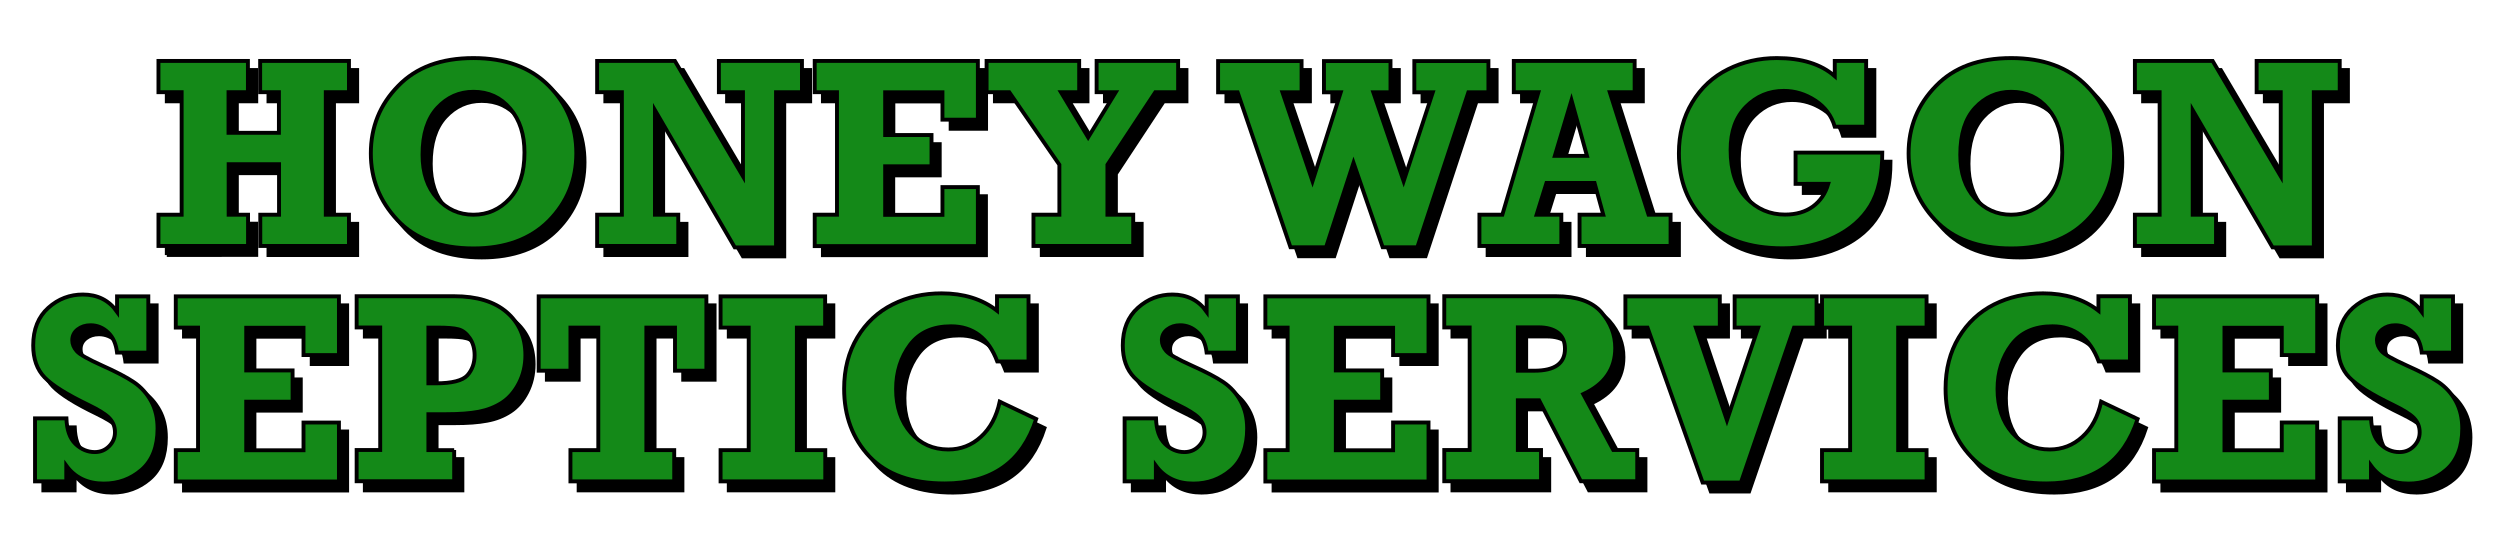
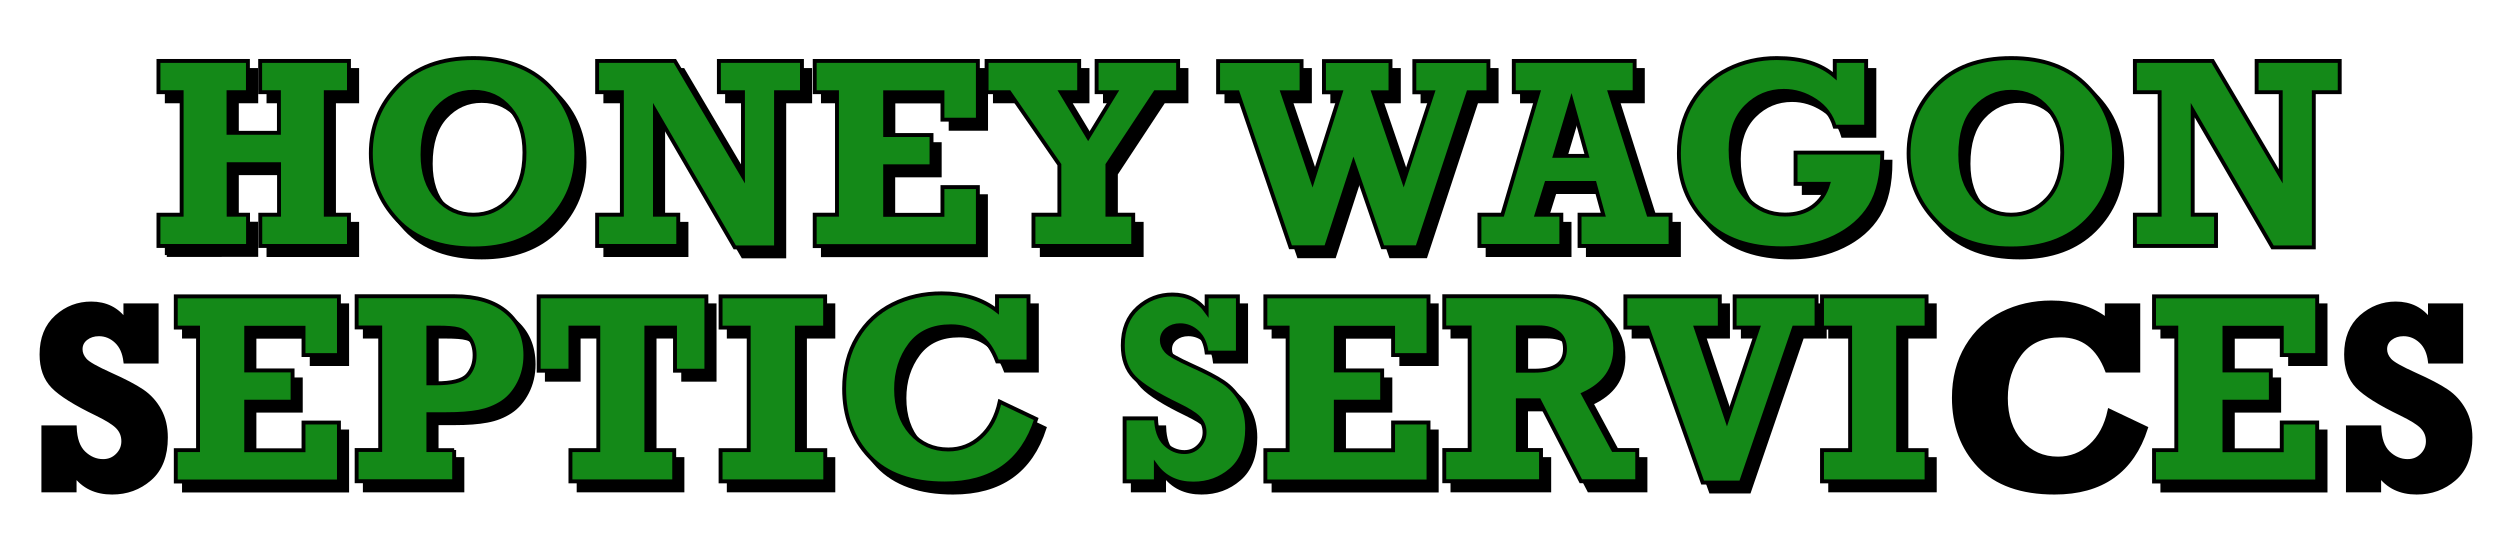
<svg xmlns="http://www.w3.org/2000/svg" version="1.1" id="Layer_1" x="0px" y="0px" viewBox="0 0 1920 422.6" style="enable-background:new 0 0 1920 422.6;" xml:space="preserve">
  <style type="text/css"> .st0{stroke:#000000;stroke-width:3;stroke-miterlimit:10;} .st1{fill:#148918;stroke:#000000;stroke-width:3;stroke-miterlimit:10;} </style>
  <g>
    <path class="st0" d="M128.1,195.9v-24h17.8V77.8h-17.8v-24h68.7v24h-14.9v31.2h38.7V77.8h-14.4v-24h68.1v24h-17.8v94.1h17.8v24 h-68.1v-24h14.4V133h-38.7v38.8h14.9v24H128.1z" />
    <path class="st0" d="M369.9,51.5c24.5,0,43.8,7.1,57.9,21.3c14.1,14.2,21.1,31.4,21.1,51.8c0,20.4-7.1,37.7-21.1,51.9 c-14.1,14.1-33.4,21.2-57.8,21.2c-25.4,0-44.9-7.3-58.5-21.8c-13.6-14.5-20.4-31.6-20.4-51.2c0-20.3,7-37.5,21-51.8 C325.9,58.6,345.3,51.5,369.9,51.5z M369.9,77.5c-10.9,0-20.1,4.1-27.7,12.3c-7.6,8.2-11.4,20.2-11.4,36c0,14,3.7,25.1,11.2,33.5 c7.5,8.4,16.8,12.6,27.9,12.6c10.9,0,20.2-4.1,27.8-12.3c7.6-8.2,11.4-20,11.4-35.5c0-13.8-3.6-25-10.9-33.6 C390.9,81.8,381.5,77.5,369.9,77.5z" />
    <path class="st0" d="M464.9,195.9v-24h19V77.8h-19v-24h59.7l52.3,88.6V77.8h-18.5v-24h63.8v24h-19.9v119.1h-31.7L509.3,91.6v80.3 h17.9v24H464.9z" />
    <path class="st0" d="M632,195.9v-24H649V77.8H632v-24h125.3v45.1h-27.2v-21h-44v32.8h35.6v24H686v37.3h44v-21.3h27.2v45.3H632z" />
    <path class="st0" d="M800.1,195.9v-24H820v-38.4l-38.5-55.7h-17.4v-24h71.1v24h-14l20.9,34.7l21.2-34.7h-14.7v-24h62.6v24h-17.5 L857,133.5v38.4h19.8v24H800.1z" />
    <path class="st0" d="M997.5,196.8l-40.6-119h-15v-24h64.1v24h-14.7l23.1,68.3l21.7-68.3h-12.9v-24h51.1v24H1061l23.3,68.3 l22.4-68.3h-14.2v-24h56.9v24H1134l-39.2,119h-26.6l-22.4-64.9l-21.1,64.9H997.5z" />
    <path class="st0" d="M1289.4,171.9v24h-69.9v-24h18.2l-6.7-24.4H1194l-7.6,24.4h19v24h-62.9v-24h17.6l27.7-94.1h-18.9v-24h92.8v24 h-19.1l29.8,94.1H1289.4z M1225.1,126.6l-11.9-42.8l-12.8,42.8H1225.1z" />
    <path class="st0" d="M1385.3,148.2v-24h66.6c0,17.2-3.1,30.9-9.3,41c-6.2,10.1-15.3,18-27.2,23.8c-11.9,5.8-25.2,8.7-40,8.7 c-25.7,0-45.4-6.9-59.1-20.6c-13.7-13.8-20.6-31.2-20.6-52.4c0-14.7,3.4-27.7,10.2-39c6.8-11.3,16-19.8,27.5-25.5 c11.5-5.7,24-8.6,37.5-8.6c19.1,0,33.9,4.6,44.5,13.9V53.8h24.1v50.5h-24.1c-2.5-8.5-7.5-15.2-15-20.1c-7.5-4.9-15.5-7.4-24.1-7.4 c-11.3,0-20.9,4-28.9,12c-8,8-12,19.1-12,33.3c0,16.2,4.1,28.6,12.2,37c8.1,8.5,18,12.7,29.6,12.7c8.6,0,15.7-2.1,21.4-6.2 c5.7-4.2,9.6-9.9,11.8-17.4H1385.3z" />
    <path class="st0" d="M1550.9,51.5c24.5,0,43.8,7.1,57.9,21.3c14.1,14.2,21.1,31.4,21.1,51.8c0,20.4-7,37.7-21.1,51.9 c-14.1,14.1-33.4,21.2-57.8,21.2c-25.4,0-44.9-7.3-58.5-21.8c-13.6-14.5-20.4-31.6-20.4-51.2c0-20.3,7-37.5,21-51.8 C1506.9,58.6,1526.3,51.5,1550.9,51.5z M1550.9,77.5c-10.9,0-20.1,4.1-27.7,12.3c-7.6,8.2-11.4,20.2-11.4,36 c0,14,3.7,25.1,11.2,33.5c7.5,8.4,16.8,12.6,27.9,12.6c10.9,0,20.2-4.1,27.8-12.3c7.6-8.2,11.4-20,11.4-35.5 c0-13.8-3.6-25-10.9-33.6C1571.9,81.8,1562.5,77.5,1550.9,77.5z" />
-     <path class="st0" d="M1645.9,195.9v-24h19V77.8h-19v-24h59.7l52.3,88.6V77.8h-18.5v-24h63.8v24h-19.9v119.1h-31.7l-61.3-105.3v80.3 h17.9v24H1645.9z" />
    <path class="st0" d="M33.3,376.6v-48.4h24.1c0.3,8.9,2.6,15.4,6.9,19.6c4.4,4.2,9.3,6.3,14.9,6.3c4.4,0,8-1.5,11-4.5 c3-3,4.5-6.6,4.5-10.7c0-4.4-1.5-8-4.4-11c-2.9-3-8.3-6.3-16.1-10.1c-16.4-7.9-27.6-14.9-33.5-21c-5.9-6.1-8.8-14.3-8.8-24.6 c0-12.4,3.9-22,11.6-28.9s16.6-10.2,26.5-10.2c11.3,0,20.1,4.4,26.3,13.2v-11.8h24v43.2h-24c-0.8-6.7-3-11.8-6.9-15.5 c-3.8-3.6-8.3-5.5-13.4-5.5c-4,0-7.3,1.1-10,3.2c-2.7,2.1-4.1,4.9-4.1,8.3c0,2.9,1.1,5.7,3.4,8.3c2.2,2.6,8.8,6.3,19.7,11.2 c10.5,4.7,18.6,8.9,24.2,12.7c5.6,3.8,10,8.7,13.3,14.7c3.3,6,4.9,13,4.9,20.9c0,14-4.1,24.6-12.3,31.7s-17.8,10.6-29,10.6 c-12.5,0-22.1-4.6-28.8-13.8v12.1H33.3z" />
    <path class="st0" d="M141.3,376.6v-24h17.1v-94.1h-17.1v-24h125.3v45.1h-27.2v-21h-44v32.8H231v24h-35.6v37.3h44v-21.3h27.2v45.3 H141.3z" />
    <path class="st0" d="M355.1,352.6v24h-74.9v-24h18.1v-94.1h-18.1v-24h74.9c17.4,0,30.9,4.1,40.4,12.3s14.3,19.2,14.3,33 c0,7.9-1.7,15.1-5,21.5c-3.3,6.4-7.6,11.4-12.8,14.8c-5.2,3.4-11.2,5.8-17.9,7c-6.7,1.3-15.1,1.9-25.2,1.9h-13.6v27.6H355.1z M335.3,301.3h5.5c12.7,0,20.8-2.1,24.5-6.2c3.6-4.1,5.5-9.2,5.5-15.4c0-5.2-1.3-9.6-3.8-13.2c-2.5-3.6-5.4-5.9-8.7-6.7 c-3.3-0.9-8.6-1.3-16-1.3h-6.9V301.3z" />
    <path class="st0" d="M444.4,376.6v-24h21.4v-94.1h-21.4v33.1H420v-57.1h128.8v57.1h-24.1v-33.1h-22v94.1h21.4v24H444.4z" />
    <path class="st0" d="M559.7,376.6v-24h21.6v-94.1h-21.6v-24h80.3v24h-21.8v94.1h21.8v24H559.7z" />
    <path class="st0" d="M772.3,234.5h24v50.1h-24c-6.8-18-18.6-27-35.5-27c-13.9,0-24.4,4.7-31.5,14.2c-7.1,9.5-10.7,20.8-10.7,34 c0,13.8,3.8,25,11.3,33.6c7.5,8.5,17.1,12.8,28.8,12.8c9.5,0,17.9-3.2,25-9.7c7.2-6.5,12-15.5,14.5-27l28,13.3 c-10.6,33-34,49.5-70.2,49.5c-25.5,0-44.8-6.9-57.8-20.6c-13-13.8-19.5-31.2-19.5-52.2c0-15,3.4-28.1,10.1-39.3 c6.7-11.2,15.8-19.7,27.2-25.4c11.4-5.7,23.9-8.5,37.5-8.5c17,0,31.2,4.4,42.6,13.3V234.5z" />
    <path class="st0" d="M870,376.6v-48.4h24.1c0.3,8.9,2.6,15.4,6.9,19.6c4.4,4.2,9.3,6.3,14.9,6.3c4.4,0,8-1.5,11-4.5 c3-3,4.5-6.6,4.5-10.7c0-4.4-1.5-8-4.4-11c-2.9-3-8.3-6.3-16.1-10.1c-16.4-7.9-27.6-14.9-33.5-21c-5.9-6.1-8.8-14.3-8.8-24.6 c0-12.4,3.9-22,11.6-28.9s16.6-10.2,26.5-10.2c11.3,0,20.1,4.4,26.3,13.2v-11.8h24v43.2h-24c-0.8-6.7-3-11.8-6.9-15.5 c-3.8-3.6-8.3-5.5-13.4-5.5c-4,0-7.3,1.1-10,3.2c-2.7,2.1-4.1,4.9-4.1,8.3c0,2.9,1.1,5.7,3.4,8.3c2.2,2.6,8.8,6.3,19.7,11.2 c10.5,4.7,18.6,8.9,24.2,12.7c5.6,3.8,10,8.7,13.3,14.7c3.3,6,4.9,13,4.9,20.9c0,14-4.1,24.6-12.3,31.7c-8.2,7.1-17.8,10.6-29,10.6 c-12.5,0-22.1-4.6-28.8-13.8v12.1H870z" />
    <path class="st0" d="M978.1,376.6v-24h17.1v-94.1h-17.1v-24h125.3v45.1h-27.2v-21h-44v32.8h35.6v24h-35.6v37.3h44v-21.3h27.2v45.3 H978.1z" />
    <path class="st0" d="M1263.7,352.6v24h-43.3l-32.1-62.2h-16.3v38.2h17.8v24h-74.3v-24h19.5v-94.1h-19.5v-24h85.7 c16.1,0,27.8,4.1,34.9,12.2c7.1,8.1,10.7,17.4,10.7,27.6c0,16.1-8.2,27.9-24.6,35.4l23.1,42.9H1263.7z M1172.1,291.7h12.7 c15.7,0,23.5-5.6,23.5-16.8c0-5.5-1.8-9.6-5.4-12.4c-3.6-2.7-8.5-4.1-14.8-4.1h-16V291.7z" />
    <path class="st0" d="M1313.9,377.5l-42.3-119h-17v-24h72.5v24h-18.4l23.9,71.2l24-71.2h-18.1v-24h62.9v24h-17.3l-40.8,119H1313.9z" />
    <path class="st0" d="M1405.6,376.6v-24h21.6v-94.1h-21.6v-24h80.3v24h-21.8v94.1h21.8v24H1405.6z" />
    <path class="st0" d="M1618.2,234.5h24v50.1h-24c-6.8-18-18.6-27-35.5-27c-13.9,0-24.4,4.7-31.5,14.2c-7.1,9.5-10.7,20.8-10.7,34 c0,13.8,3.8,25,11.3,33.6c7.5,8.5,17.1,12.8,28.8,12.8c9.5,0,17.9-3.2,25-9.7c7.2-6.5,12-15.5,14.5-27l28,13.3 c-10.6,33-34,49.5-70.2,49.5c-25.5,0-44.8-6.9-57.8-20.6c-13-13.8-19.5-31.2-19.5-52.2c0-15,3.4-28.1,10.1-39.3 c6.7-11.2,15.8-19.7,27.2-25.4c11.4-5.7,23.9-8.5,37.5-8.5c17,0,31.2,4.4,42.6,13.3V234.5z" />
    <path class="st0" d="M1660.7,376.6v-24h17.1v-94.1h-17.1v-24h125.3v45.1h-27.2v-21h-44v32.8h35.6v24h-35.6v37.3h44v-21.3h27.2v45.3 H1660.7z" />
    <path class="st0" d="M1803.2,376.6v-48.4h24.1c0.3,8.9,2.6,15.4,6.9,19.6c4.4,4.2,9.3,6.3,14.9,6.3c4.4,0,8-1.5,11-4.5 c3-3,4.5-6.6,4.5-10.7c0-4.4-1.5-8-4.4-11c-2.9-3-8.3-6.3-16.1-10.1c-16.4-7.9-27.6-14.9-33.5-21c-5.9-6.1-8.8-14.3-8.8-24.6 c0-12.4,3.9-22,11.6-28.9c7.8-6.8,16.6-10.2,26.5-10.2c11.3,0,20.1,4.4,26.3,13.2v-11.8h24v43.2h-24c-0.8-6.7-3-11.8-6.9-15.5 c-3.8-3.6-8.3-5.5-13.4-5.5c-4,0-7.3,1.1-10,3.2c-2.7,2.1-4.1,4.9-4.1,8.3c0,2.9,1.1,5.7,3.4,8.3c2.2,2.6,8.8,6.3,19.7,11.2 c10.5,4.7,18.6,8.9,24.2,12.7c5.6,3.8,10,8.7,13.3,14.7c3.3,6,4.9,13,4.9,20.9c0,14-4.1,24.6-12.3,31.7s-17.8,10.6-29,10.6 c-12.5,0-22.1-4.6-28.8-13.8v12.1H1803.2z" />
  </g>
  <g>
    <path class="st1" d="M121.7,188.9v-24h17.8V70.8h-17.8v-24h68.7v24h-14.9V102h38.7V70.8h-14.4v-24H268v24h-17.8v94.1H268v24h-68.1 v-24h14.4v-38.8h-38.7v38.8h14.9v24H121.7z" />
    <path class="st1" d="M363.6,44.6c24.5,0,43.8,7.1,57.9,21.3c14.1,14.2,21.1,31.4,21.1,51.8c0,20.4-7.1,37.7-21.1,51.9 c-14.1,14.1-33.4,21.2-57.8,21.2c-25.4,0-44.9-7.3-58.5-21.8c-13.6-14.5-20.4-31.6-20.4-51.2c0-20.3,7-37.5,21-51.8 C319.6,51.7,338.9,44.6,363.6,44.6z M363.6,70.5c-10.9,0-20.1,4.1-27.7,12.3c-7.6,8.2-11.4,20.2-11.4,36c0,14,3.7,25.1,11.2,33.5 c7.5,8.4,16.8,12.6,27.9,12.6c10.9,0,20.2-4.1,27.8-12.3c7.6-8.2,11.4-20,11.4-35.5c0-13.8-3.6-25-10.9-33.6 C384.6,74.8,375.2,70.5,363.6,70.5z" />
    <path class="st1" d="M458.6,188.9v-24h19V70.8h-19v-24h59.7l52.3,88.6V70.8h-18.5v-24h63.8v24h-19.9V190h-31.7L503,84.6v80.3h17.9 v24H458.6z" />
    <path class="st1" d="M625.7,188.9v-24h17.1V70.8h-17.1v-24h125.3v45.1h-27.2v-21h-44v32.8h35.6v24h-35.6v37.3h44v-21.3h27.2v45.3 H625.7z" />
    <path class="st1" d="M793.7,188.9v-24h19.9v-38.4l-38.5-55.7h-17.4v-24h71.1v24h-14l20.9,34.7l21.2-34.7h-14.7v-24h62.6v24h-17.5 l-36.8,55.7v38.4h19.8v24H793.7z" />
    <path class="st1" d="M991.1,189.9l-40.6-119h-15v-24h64.1v24h-14.7l23.1,68.3l21.7-68.3h-12.9v-24h51.1v24h-13.2l23.3,68.3 l22.4-68.3h-14.2v-24h56.9v24h-15.4l-39.2,119h-26.6l-22.4-64.9l-21.1,64.9H991.1z" />
    <path class="st1" d="M1283,164.9v24h-69.9v-24h18.2l-6.7-24.4h-36.9l-7.6,24.4h19v24h-62.9v-24h17.6l27.7-94.1h-18.9v-24h92.8v24 h-19.1l29.8,94.1H1283z M1218.8,119.7l-11.9-42.8l-12.8,42.8H1218.8z" />
    <path class="st1" d="M1379,141.2v-24h66.6c0,17.2-3.1,30.9-9.3,41c-6.2,10.1-15.3,18-27.2,23.8c-11.9,5.8-25.2,8.7-40,8.7 c-25.7,0-45.4-6.9-59.1-20.6c-13.7-13.8-20.6-31.2-20.6-52.4c0-14.7,3.4-27.7,10.2-39c6.8-11.3,16-19.8,27.5-25.5 c11.5-5.7,24-8.6,37.5-8.6c19.1,0,33.9,4.6,44.5,13.9V46.8h24.1v50.5h-24.1c-2.5-8.5-7.5-15.2-15-20.1c-7.5-4.9-15.5-7.4-24.1-7.4 c-11.3,0-20.9,4-28.9,12c-8,8-12,19.1-12,33.3c0,16.2,4.1,28.6,12.2,37c8.1,8.5,18,12.7,29.6,12.7c8.6,0,15.7-2.1,21.4-6.2 c5.7-4.2,9.6-9.9,11.8-17.4H1379z" />
    <path class="st1" d="M1544.6,44.6c24.5,0,43.8,7.1,57.9,21.3c14.1,14.2,21.1,31.4,21.1,51.8c0,20.4-7,37.7-21.1,51.9 c-14.1,14.1-33.4,21.2-57.8,21.2c-25.4,0-44.9-7.3-58.5-21.8c-13.6-14.5-20.4-31.6-20.4-51.2c0-20.3,7-37.5,21-51.8 C1500.6,51.7,1519.9,44.6,1544.6,44.6z M1544.6,70.5c-10.9,0-20.1,4.1-27.7,12.3c-7.6,8.2-11.4,20.2-11.4,36 c0,14,3.7,25.1,11.2,33.5c7.5,8.4,16.8,12.6,27.9,12.6c10.9,0,20.2-4.1,27.8-12.3c7.6-8.2,11.4-20,11.4-35.5 c0-13.8-3.6-25-10.9-33.6C1565.6,74.8,1556.2,70.5,1544.6,70.5z" />
    <path class="st1" d="M1639.6,188.9v-24h19V70.8h-19v-24h59.7l52.3,88.6V70.8h-18.5v-24h63.8v24h-19.9V190h-31.7L1684,84.6v80.3 h17.9v24H1639.6z" />
-     <path class="st1" d="M26.9,369.7v-48.4H51c0.3,8.9,2.6,15.4,6.9,19.6c4.4,4.2,9.3,6.3,14.9,6.3c4.4,0,8-1.5,11-4.5 c3-3,4.5-6.6,4.5-10.7c0-4.4-1.5-8-4.4-11c-2.9-3-8.3-6.3-16.1-10.1c-16.4-7.9-27.6-14.9-33.5-21c-5.9-6.1-8.8-14.3-8.8-24.6 c0-12.4,3.9-22,11.6-28.9s16.6-10.2,26.5-10.2c11.3,0,20.1,4.4,26.3,13.2v-11.8h24v43.2h-24c-0.8-6.7-3-11.8-6.9-15.5 c-3.8-3.6-8.3-5.5-13.4-5.5c-4,0-7.3,1.1-10,3.2c-2.7,2.1-4.1,4.9-4.1,8.3c0,2.9,1.1,5.7,3.4,8.3c2.2,2.6,8.8,6.3,19.7,11.2 c10.5,4.7,18.6,8.9,24.2,12.7c5.6,3.8,10,8.7,13.3,14.7c3.3,6,4.9,13,4.9,20.9c0,14-4.1,24.6-12.3,31.7s-17.8,10.6-29,10.6 c-12.5,0-22.1-4.6-28.8-13.8v12.1H26.9z" />
    <path class="st1" d="M135,369.7v-24h17.1v-94.1H135v-24h125.3v45.1h-27.2v-21h-44v32.8h35.6v24h-35.6v37.3h44v-21.3h27.2v45.3H135z " />
    <path class="st1" d="M348.8,345.6v24h-74.9v-24H292v-94.1h-18.1v-24h74.9c17.4,0,30.9,4.1,40.4,12.3s14.3,19.2,14.3,33 c0,7.9-1.7,15.1-5,21.5c-3.3,6.4-7.6,11.4-12.8,14.8c-5.2,3.4-11.2,5.8-17.9,7.1c-6.7,1.3-15.1,1.9-25.2,1.9H329v27.6H348.8z M329,294.4h5.5c12.7,0,20.8-2.1,24.5-6.2c3.6-4.1,5.5-9.2,5.5-15.4c0-5.2-1.3-9.6-3.8-13.2c-2.5-3.6-5.4-5.9-8.7-6.7 c-3.3-0.9-8.6-1.3-16-1.3H329V294.4z" />
    <path class="st1" d="M438.1,369.7v-24h21.4v-94.1h-21.4v33.1h-24.4v-57.1h128.8v57.1h-24.1v-33.1h-22v94.1h21.4v24H438.1z" />
    <path class="st1" d="M553.4,369.7v-24H575v-94.1h-21.6v-24h80.3v24H612v94.1h21.8v24H553.4z" />
    <path class="st1" d="M765.9,227.5h24v50.1h-24c-6.8-18-18.6-27-35.5-27c-13.9,0-24.4,4.7-31.5,14.2c-7.1,9.5-10.7,20.8-10.7,34 c0,13.8,3.8,25,11.3,33.6c7.5,8.5,17.1,12.8,28.8,12.8c9.5,0,17.9-3.2,25-9.7c7.2-6.5,12-15.5,14.5-27l28,13.3 c-10.6,33-34,49.5-70.2,49.5c-25.5,0-44.8-6.9-57.8-20.6c-13-13.8-19.5-31.2-19.5-52.2c0-15,3.4-28.1,10.1-39.3 c6.7-11.2,15.8-19.7,27.2-25.4c11.4-5.7,23.9-8.5,37.5-8.5c17,0,31.2,4.4,42.6,13.3V227.5z" />
    <path class="st1" d="M863.7,369.7v-48.4h24.1c0.3,8.9,2.6,15.4,6.9,19.6c4.4,4.2,9.3,6.3,14.9,6.3c4.4,0,8-1.5,11-4.5 c3-3,4.5-6.6,4.5-10.7c0-4.4-1.5-8-4.4-11c-2.9-3-8.3-6.3-16.1-10.1c-16.4-7.9-27.6-14.9-33.5-21c-5.9-6.1-8.8-14.3-8.8-24.6 c0-12.4,3.9-22,11.6-28.9s16.6-10.2,26.5-10.2c11.3,0,20.1,4.4,26.3,13.2v-11.8h24v43.2h-24c-0.8-6.7-3-11.8-6.9-15.5 c-3.8-3.6-8.3-5.5-13.4-5.5c-4,0-7.3,1.1-10,3.2c-2.7,2.1-4.1,4.9-4.1,8.3c0,2.9,1.1,5.7,3.4,8.3c2.2,2.6,8.8,6.3,19.7,11.2 c10.5,4.7,18.6,8.9,24.2,12.7c5.6,3.8,10,8.7,13.3,14.7c3.3,6,4.9,13,4.9,20.9c0,14-4.1,24.6-12.3,31.7s-17.8,10.6-29,10.6 c-12.5,0-22.1-4.6-28.8-13.8v12.1H863.7z" />
    <path class="st1" d="M971.8,369.7v-24h17.1v-94.1h-17.1v-24h125.3v45.1h-27.2v-21h-44v32.8h35.6v24h-35.6v37.3h44v-21.3h27.2v45.3 H971.8z" />
    <path class="st1" d="M1257.4,345.6v24h-43.3l-32.1-62.2h-16.3v38.2h17.8v24h-74.3v-24h19.5v-94.1h-19.5v-24h85.7 c16.1,0,27.8,4.1,34.9,12.2c7.1,8.1,10.7,17.4,10.7,27.6c0,16.1-8.2,27.9-24.6,35.4l23.1,42.9H1257.4z M1165.7,284.7h12.7 c15.7,0,23.5-5.6,23.5-16.8c0-5.5-1.8-9.6-5.4-12.4c-3.6-2.7-8.5-4.1-14.8-4.1h-16V284.7z" />
    <path class="st1" d="M1307.6,370.6l-42.3-119h-17v-24h72.5v24h-18.4l23.9,71.2l24-71.2h-18.1v-24h62.9v24h-17.3l-40.8,119H1307.6z" />
    <path class="st1" d="M1399.3,369.7v-24h21.6v-94.1h-21.6v-24h80.3v24h-21.8v94.1h21.8v24H1399.3z" />
-     <path class="st1" d="M1611.8,227.5h24v50.1h-24c-6.8-18-18.6-27-35.5-27c-13.9,0-24.4,4.7-31.5,14.2c-7.1,9.5-10.7,20.8-10.7,34 c0,13.8,3.8,25,11.3,33.6c7.5,8.5,17.1,12.8,28.8,12.8c9.5,0,17.9-3.2,25-9.7c7.2-6.5,12-15.5,14.5-27l28,13.3 c-10.6,33-34,49.5-70.2,49.5c-25.5,0-44.8-6.9-57.8-20.6c-13-13.8-19.5-31.2-19.5-52.2c0-15,3.4-28.1,10.1-39.3 c6.7-11.2,15.8-19.7,27.2-25.4c11.4-5.7,23.9-8.5,37.5-8.5c17,0,31.2,4.4,42.6,13.3V227.5z" />
    <path class="st1" d="M1654.3,369.7v-24h17.1v-94.1h-17.1v-24h125.3v45.1h-27.2v-21h-44v32.8h35.6v24h-35.6v37.3h44v-21.3h27.2v45.3 H1654.3z" />
-     <path class="st1" d="M1796.9,369.7v-48.4h24.1c0.3,8.9,2.6,15.4,6.9,19.6c4.4,4.2,9.3,6.3,14.9,6.3c4.4,0,8-1.5,11-4.5 c3-3,4.5-6.6,4.5-10.7c0-4.4-1.5-8-4.4-11c-2.9-3-8.3-6.3-16.1-10.1c-16.4-7.9-27.6-14.9-33.5-21c-5.9-6.1-8.8-14.3-8.8-24.6 c0-12.4,3.9-22,11.6-28.9c7.8-6.8,16.6-10.2,26.5-10.2c11.3,0,20.1,4.4,26.3,13.2v-11.8h24v43.2h-24c-0.8-6.7-3-11.8-6.9-15.5 c-3.8-3.6-8.3-5.5-13.4-5.5c-4,0-7.3,1.1-10,3.2c-2.7,2.1-4.1,4.9-4.1,8.3c0,2.9,1.1,5.7,3.4,8.3c2.2,2.6,8.8,6.3,19.7,11.2 c10.5,4.7,18.6,8.9,24.2,12.7c5.6,3.8,10,8.7,13.3,14.7c3.3,6,4.9,13,4.9,20.9c0,14-4.1,24.6-12.3,31.7s-17.8,10.6-29,10.6 c-12.5,0-22.1-4.6-28.8-13.8v12.1H1796.9z" />
  </g>
</svg>